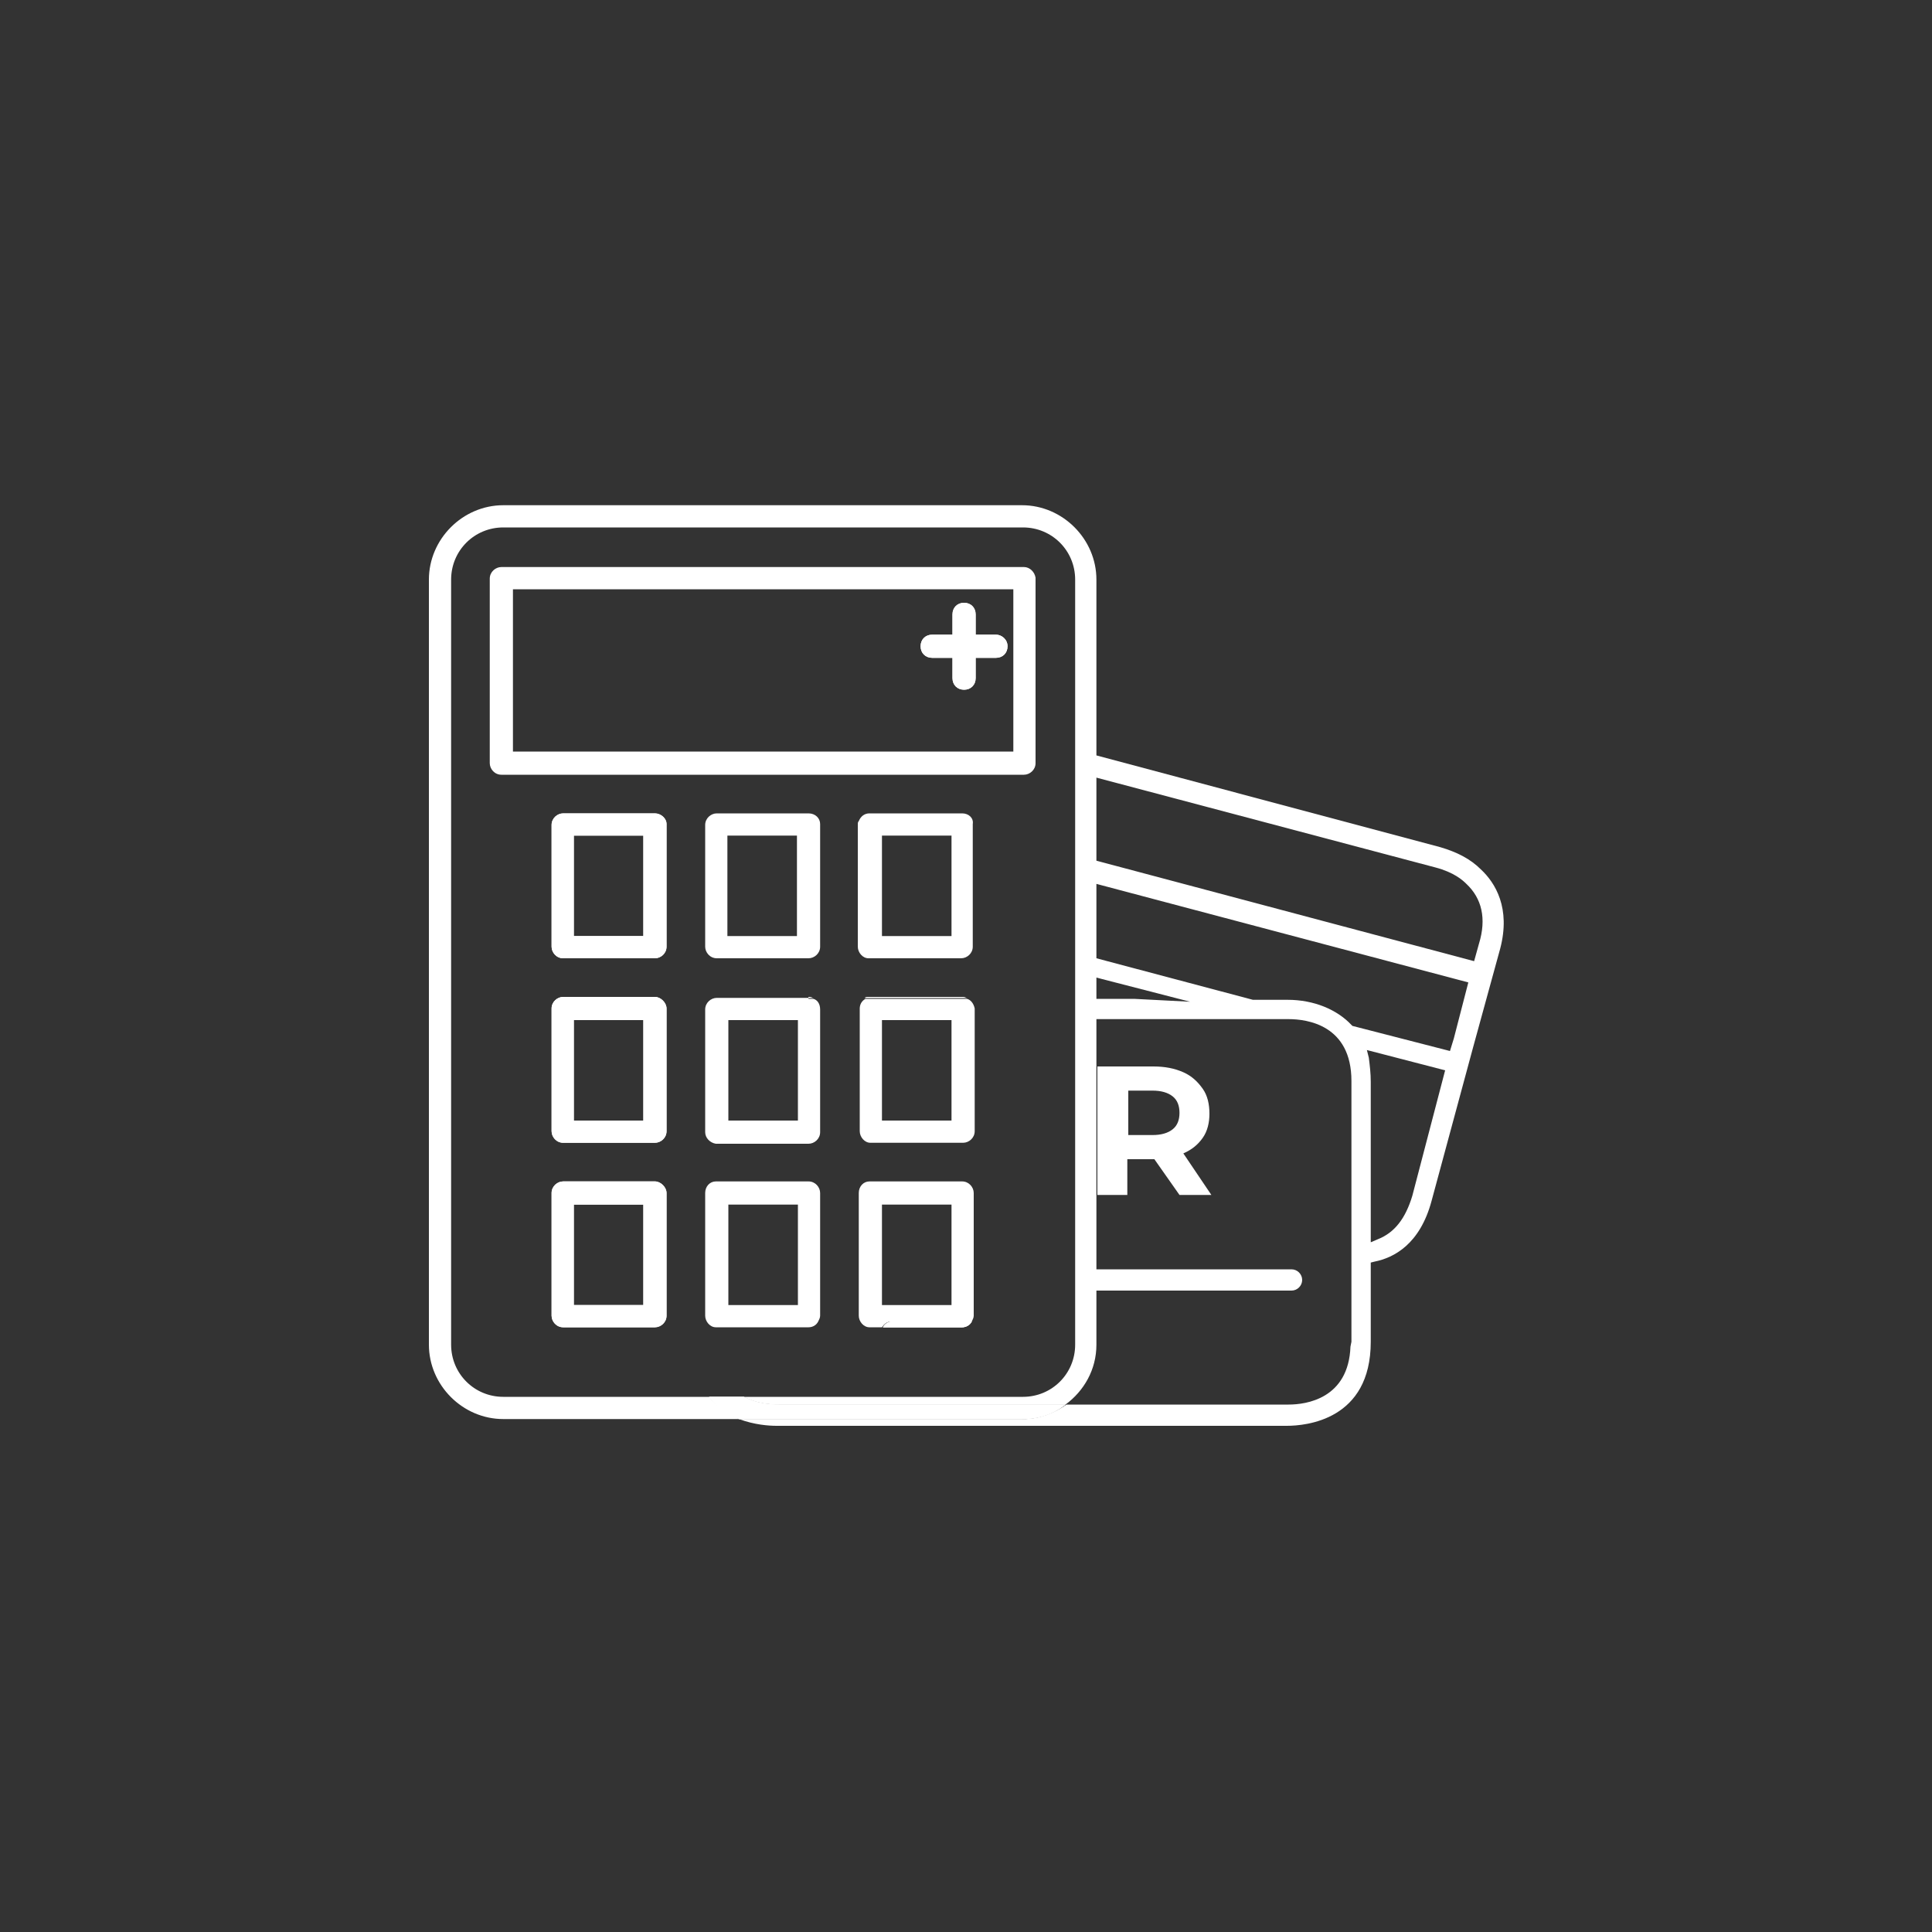
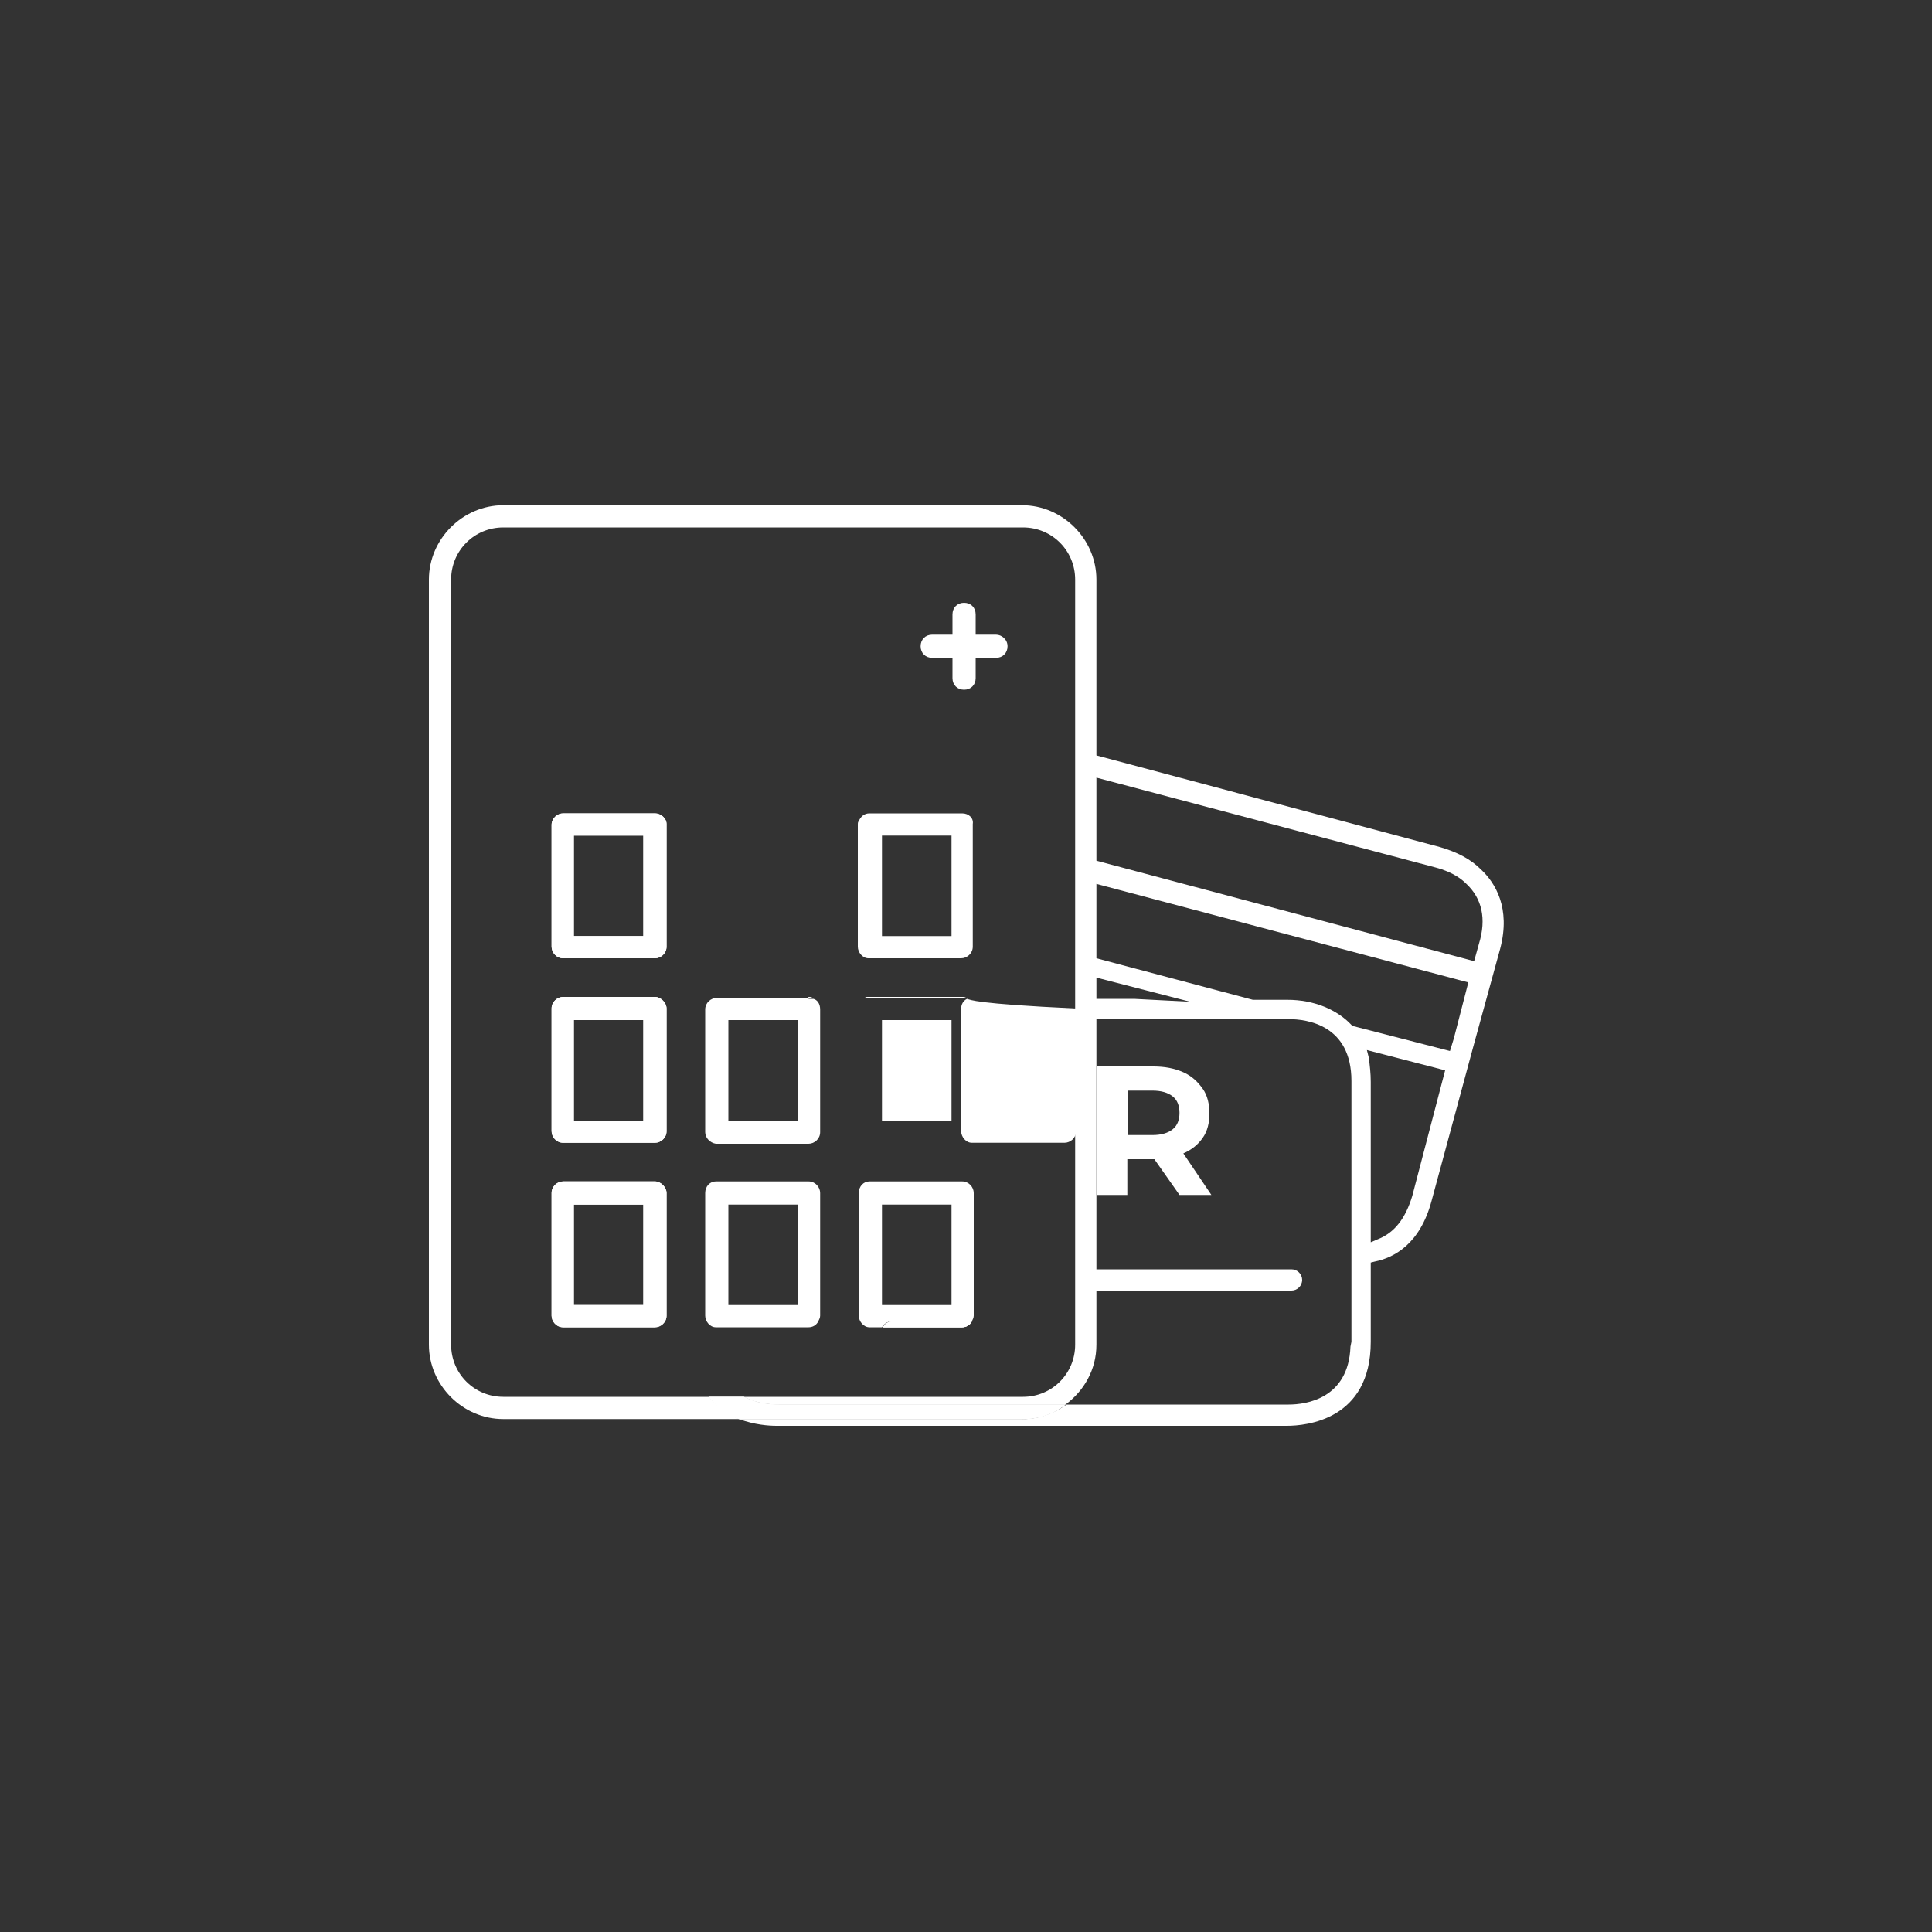
<svg xmlns="http://www.w3.org/2000/svg" version="1.1" id="Layer_1" x="0px" y="0px" viewBox="0 0 200 200" style="enable-background:new 0 0 200 200;" xml:space="preserve">
  <rect x="0" y="0" width="200" height="200" fill="#333333" stroke="none" />
  <style type="text/css">
	.st0{fill:#FFFFFF;}
</style>
  <g>
    <g>
      <path class="st0" d="M80.6,145.4c-0.9,0-2.3-0.1-3.6-0.8h-3.6c0.9,1.2,2,1.9,3.1,2.3h29.3c1.7,0,3.2-0.5,4.5-1.5H80.6z" />
      <path class="st0" d="M100.6,136.8c-0.2,0.3-0.6,0.6-1,0.6h-8.2c0.2-0.3,0.5-0.6,1-0.6H100.6z" />
      <g>
        <path class="st0" d="M122.5,119.4c0.9-0.4,1.5-0.9,2-1.6c0.5-0.7,0.7-1.6,0.7-2.5c0-1-0.2-1.9-0.7-2.6c-0.5-0.7-1.1-1.3-2-1.7     c-0.9-0.4-1.9-0.6-3.1-0.6h-5.8v13.3h3.1V120h2.8l2.6,3.7h3.3L122.5,119.4z M121.4,116.9c-0.5,0.4-1.2,0.6-2.1,0.6h-2.5v-4.6h2.5     c0.9,0,1.6,0.2,2.1,0.6c0.5,0.4,0.7,1,0.7,1.7C122.1,115.9,121.9,116.5,121.4,116.9z" />
      </g>
    </g>
    <g>
      <path class="st0" d="M104.3,66.9c0,0.7-0.5,1.2-1.2,1.2H101v2.1c0,0.7-0.5,1.2-1.2,1.2s-1.2-0.5-1.2-1.2v-2.1h-2.1    c-0.7,0-1.2-0.5-1.2-1.2s0.5-1.2,1.2-1.2h2.1v-2.1c0-0.7,0.5-1.2,1.2-1.2s1.2,0.5,1.2,1.2v2.1h2.1    C103.7,65.7,104.3,66.2,104.3,66.9z" />
      <path class="st0" d="M67.8,84.2h-9.5c-0.6,0-1.2,0.5-1.2,1.2V98c0,0.6,0.5,1.2,1.2,1.2h9.5c0.6,0,1.2-0.5,1.2-1.2V85.3    C69,84.7,68.4,84.2,67.8,84.2z M66.6,96.9h-7.2V86.5h7.2V96.9z M67.8,103.2h-9.5c-0.6,0-1.2,0.5-1.2,1.2v12.7    c0,0.6,0.5,1.2,1.2,1.2h9.5c0.6,0,1.2-0.5,1.2-1.2v-12.7C69,103.8,68.4,103.2,67.8,103.2z M66.6,116h-7.2v-10.4h7.2V116z     M67.8,122.3h-9.5c-0.6,0-1.2,0.5-1.2,1.2v12.7c0,0.6,0.5,1.2,1.2,1.2h9.5c0.6,0,1.2-0.5,1.2-1.2v-12.7    C69,122.9,68.4,122.3,67.8,122.3z M66.6,135.1h-7.2v-10.4h7.2V135.1z M92.4,136.8c-0.4,0-0.8,0.2-1,0.6h8.2c0.4,0,0.8-0.2,1-0.6    H92.4z M99.6,103.2h-9.6c-0.2,0-0.3,0-0.5,0.1h10.6C100,103.3,99.8,103.2,99.6,103.2z M67.8,122.3h-9.5c-0.6,0-1.2,0.5-1.2,1.2    v12.7c0,0.6,0.5,1.2,1.2,1.2h9.5c0.6,0,1.2-0.5,1.2-1.2v-12.7C69,122.9,68.4,122.3,67.8,122.3z M66.6,135.1h-7.2v-10.4h7.2V135.1z     M67.8,103.2h-9.5c-0.6,0-1.2,0.5-1.2,1.2v12.7c0,0.6,0.5,1.2,1.2,1.2h9.5c0.6,0,1.2-0.5,1.2-1.2v-12.7    C69,103.8,68.4,103.2,67.8,103.2z M66.6,116h-7.2v-10.4h7.2V116z M67.8,84.2h-9.5c-0.6,0-1.2,0.5-1.2,1.2V98    c0,0.6,0.5,1.2,1.2,1.2h9.5c0.6,0,1.2-0.5,1.2-1.2V85.3C69,84.7,68.4,84.2,67.8,84.2z M66.6,96.9h-7.2V86.5h7.2V96.9z M67.8,84.2    h-9.5c-0.6,0-1.2,0.5-1.2,1.2V98c0,0.6,0.5,1.2,1.2,1.2h9.5c0.6,0,1.2-0.5,1.2-1.2V85.3C69,84.7,68.4,84.2,67.8,84.2z M66.6,96.9    h-7.2V86.5h7.2V96.9z M67.8,103.2h-9.5c-0.6,0-1.2,0.5-1.2,1.2v12.7c0,0.6,0.5,1.2,1.2,1.2h9.5c0.6,0,1.2-0.5,1.2-1.2v-12.7    C69,103.8,68.4,103.2,67.8,103.2z M66.6,116h-7.2v-10.4h7.2V116z M67.8,122.3h-9.5c-0.6,0-1.2,0.5-1.2,1.2v12.7    c0,0.6,0.5,1.2,1.2,1.2h9.5c0.6,0,1.2-0.5,1.2-1.2v-12.7C69,122.9,68.4,122.3,67.8,122.3z M66.6,135.1h-7.2v-10.4h7.2V135.1z     M99.6,103.2h-9.6c-0.2,0-0.3,0-0.5,0.1h10.6C100,103.3,99.8,103.2,99.6,103.2z M92.4,136.8c-0.4,0-0.8,0.2-1,0.6h8.2    c0.4,0,0.8-0.2,1-0.6H92.4z M99.6,103.2h-9.6c-0.2,0-0.3,0-0.5,0.1h10.6C100,103.3,99.8,103.2,99.6,103.2z M67.8,122.3h-9.5    c-0.6,0-1.2,0.5-1.2,1.2v12.7c0,0.6,0.5,1.2,1.2,1.2h9.5c0.6,0,1.2-0.5,1.2-1.2v-12.7C69,122.9,68.4,122.3,67.8,122.3z     M66.6,135.1h-7.2v-10.4h7.2V135.1z M67.8,103.2h-9.5c-0.6,0-1.2,0.5-1.2,1.2v12.7c0,0.6,0.5,1.2,1.2,1.2h9.5    c0.6,0,1.2-0.5,1.2-1.2v-12.7C69,103.8,68.4,103.2,67.8,103.2z M66.6,116h-7.2v-10.4h7.2V116z M67.8,84.2h-9.5    c-0.6,0-1.2,0.5-1.2,1.2V98c0,0.6,0.5,1.2,1.2,1.2h9.5c0.6,0,1.2-0.5,1.2-1.2V85.3C69,84.7,68.4,84.2,67.8,84.2z M66.6,96.9h-7.2    V86.5h7.2V96.9z M67.8,84.2h-9.5c-0.6,0-1.2,0.5-1.2,1.2V98c0,0.6,0.5,1.2,1.2,1.2h9.5c0.6,0,1.2-0.5,1.2-1.2V85.3    C69,84.7,68.4,84.2,67.8,84.2z M66.6,96.9h-7.2V86.5h7.2V96.9z M67.8,103.2h-9.5c-0.6,0-1.2,0.5-1.2,1.2v12.7    c0,0.6,0.5,1.2,1.2,1.2h9.5c0.6,0,1.2-0.5,1.2-1.2v-12.7C69,103.8,68.4,103.2,67.8,103.2z M66.6,116h-7.2v-10.4h7.2V116z     M67.8,122.3h-9.5c-0.6,0-1.2,0.5-1.2,1.2v12.7c0,0.6,0.5,1.2,1.2,1.2h9.5c0.6,0,1.2-0.5,1.2-1.2v-12.7    C69,122.9,68.4,122.3,67.8,122.3z M66.6,135.1h-7.2v-10.4h7.2V135.1z M99.6,103.2h-9.6c-0.2,0-0.3,0-0.5,0.1h10.6    C100,103.3,99.8,103.2,99.6,103.2z M92.4,136.8c-0.4,0-0.8,0.2-1,0.6h8.2c0.4,0,0.8-0.2,1-0.6H92.4z M99.6,103.2h-9.6    c-0.2,0-0.3,0-0.5,0.1h10.6C100,103.3,99.8,103.2,99.6,103.2z M67.8,122.3h-9.5c-0.6,0-1.2,0.5-1.2,1.2v12.7    c0,0.6,0.5,1.2,1.2,1.2h9.5c0.6,0,1.2-0.5,1.2-1.2v-12.7C69,122.9,68.4,122.3,67.8,122.3z M66.6,135.1h-7.2v-10.4h7.2V135.1z     M67.8,103.2h-9.5c-0.6,0-1.2,0.5-1.2,1.2v12.7c0,0.6,0.5,1.2,1.2,1.2h9.5c0.6,0,1.2-0.5,1.2-1.2v-12.7    C69,103.8,68.4,103.2,67.8,103.2z M66.6,116h-7.2v-10.4h7.2V116z M67.8,84.2h-9.5c-0.6,0-1.2,0.5-1.2,1.2V98    c0,0.6,0.5,1.2,1.2,1.2h9.5c0.6,0,1.2-0.5,1.2-1.2V85.3C69,84.7,68.4,84.2,67.8,84.2z M66.6,96.9h-7.2V86.5h7.2V96.9z M67.8,84.2    h-9.5c-0.6,0-1.2,0.5-1.2,1.2V98c0,0.6,0.5,1.2,1.2,1.2h9.5c0.6,0,1.2-0.5,1.2-1.2V85.3C69,84.7,68.4,84.2,67.8,84.2z M66.6,96.9    h-7.2V86.5h7.2V96.9z M67.8,103.2h-9.5c-0.6,0-1.2,0.5-1.2,1.2v12.7c0,0.6,0.5,1.2,1.2,1.2h9.5c0.6,0,1.2-0.5,1.2-1.2v-12.7    C69,103.8,68.4,103.2,67.8,103.2z M66.6,116h-7.2v-10.4h7.2V116z M67.8,122.3h-9.5c-0.6,0-1.2,0.5-1.2,1.2v12.7    c0,0.6,0.5,1.2,1.2,1.2h9.5c0.6,0,1.2-0.5,1.2-1.2v-12.7C69,122.9,68.4,122.3,67.8,122.3z M66.6,135.1h-7.2v-10.4h7.2V135.1z     M99.6,103.2h-9.6c-0.2,0-0.3,0-0.5,0.1h10.6C100,103.3,99.8,103.2,99.6,103.2z M92.4,136.8c-0.4,0-0.8,0.2-1,0.6h8.2    c0.4,0,0.8-0.2,1-0.6H92.4z M99.6,103.2h-9.6c-0.2,0-0.3,0-0.5,0.1h10.6C100,103.3,99.8,103.2,99.6,103.2z M67.8,122.3h-9.5    c-0.6,0-1.2,0.5-1.2,1.2v12.7c0,0.6,0.5,1.2,1.2,1.2h9.5c0.6,0,1.2-0.5,1.2-1.2v-12.7C69,122.9,68.4,122.3,67.8,122.3z     M66.6,135.1h-7.2v-10.4h7.2V135.1z M67.8,103.2h-9.5c-0.6,0-1.2,0.5-1.2,1.2v12.7c0,0.6,0.5,1.2,1.2,1.2h9.5    c0.6,0,1.2-0.5,1.2-1.2v-12.7C69,103.8,68.4,103.2,67.8,103.2z M66.6,116h-7.2v-10.4h7.2V116z M67.8,84.2h-9.5    c-0.6,0-1.2,0.5-1.2,1.2V98c0,0.6,0.5,1.2,1.2,1.2h9.5c0.6,0,1.2-0.5,1.2-1.2V85.3C69,84.7,68.4,84.2,67.8,84.2z M66.6,96.9h-7.2    V86.5h7.2V96.9z M67.8,84.2h-9.5c-0.6,0-1.2,0.5-1.2,1.2V98c0,0.6,0.5,1.2,1.2,1.2h9.5c0.6,0,1.2-0.5,1.2-1.2V85.3    C69,84.7,68.4,84.2,67.8,84.2z M66.6,96.9h-7.2V86.5h7.2V96.9z M67.8,103.2h-9.5c-0.6,0-1.2,0.5-1.2,1.2v12.7    c0,0.6,0.5,1.2,1.2,1.2h9.5c0.6,0,1.2-0.5,1.2-1.2v-12.7C69,103.8,68.4,103.2,67.8,103.2z M66.6,116h-7.2v-10.4h7.2V116z     M67.8,122.3h-9.5c-0.6,0-1.2,0.5-1.2,1.2v12.7c0,0.6,0.5,1.2,1.2,1.2h9.5c0.6,0,1.2-0.5,1.2-1.2v-12.7    C69,122.9,68.4,122.3,67.8,122.3z M66.6,135.1h-7.2v-10.4h7.2V135.1z M99.6,103.2h-9.6c-0.2,0-0.3,0-0.5,0.1h10.6    C100,103.3,99.8,103.2,99.6,103.2z M92.4,136.8c-0.4,0-0.8,0.2-1,0.6h8.2c0.4,0,0.8-0.2,1-0.6H92.4z M99.6,103.2h-9.6    c-0.2,0-0.3,0-0.5,0.1h10.6C100,103.3,99.8,103.2,99.6,103.2z M67.8,122.3h-9.5c-0.6,0-1.2,0.5-1.2,1.2v12.7    c0,0.6,0.5,1.2,1.2,1.2h9.5c0.6,0,1.2-0.5,1.2-1.2v-12.7C69,122.9,68.4,122.3,67.8,122.3z M66.6,135.1h-7.2v-10.4h7.2V135.1z     M67.8,103.2h-9.5c-0.6,0-1.2,0.5-1.2,1.2v12.7c0,0.6,0.5,1.2,1.2,1.2h9.5c0.6,0,1.2-0.5,1.2-1.2v-12.7    C69,103.8,68.4,103.2,67.8,103.2z M66.6,116h-7.2v-10.4h7.2V116z M67.8,84.2h-9.5c-0.6,0-1.2,0.5-1.2,1.2V98    c0,0.6,0.5,1.2,1.2,1.2h9.5c0.6,0,1.2-0.5,1.2-1.2V85.3C69,84.7,68.4,84.2,67.8,84.2z M66.6,96.9h-7.2V86.5h7.2V96.9z M67.8,84.2    h-9.5c-0.6,0-1.2,0.5-1.2,1.2V98c0,0.6,0.5,1.2,1.2,1.2h9.5c0.6,0,1.2-0.5,1.2-1.2V85.3C69,84.7,68.4,84.2,67.8,84.2z M66.6,96.9    h-7.2V86.5h7.2V96.9z M67.8,103.2h-9.5c-0.6,0-1.2,0.5-1.2,1.2v12.7c0,0.6,0.5,1.2,1.2,1.2h9.5c0.6,0,1.2-0.5,1.2-1.2v-12.7    C69,103.8,68.4,103.2,67.8,103.2z M66.6,116h-7.2v-10.4h7.2V116z M67.8,122.3h-9.5c-0.6,0-1.2,0.5-1.2,1.2v12.7    c0,0.6,0.5,1.2,1.2,1.2h9.5c0.6,0,1.2-0.5,1.2-1.2v-12.7C69,122.9,68.4,122.3,67.8,122.3z M66.6,135.1h-7.2v-10.4h7.2V135.1z     M83.7,103.2l0,0.1h0.5C84.1,103.3,83.9,103.2,83.7,103.2z M99.6,103.2h-9.6c-0.2,0-0.3,0-0.5,0.1h10.6    C100,103.3,99.8,103.2,99.6,103.2z M92.4,136.8c-0.4,0-0.8,0.2-1,0.6h8.2c0.4,0,0.8-0.2,1-0.6H92.4z M92.4,136.8    c-0.4,0-0.8,0.2-1,0.6h8.2c0.4,0,0.8-0.2,1-0.6H92.4z M99.6,103.2h-9.6c-0.2,0-0.3,0-0.5,0.1h10.6    C100,103.3,99.8,103.2,99.6,103.2z M83.7,103.2l0,0.1h0.5C84.1,103.3,83.9,103.2,83.7,103.2z M67.8,122.3h-9.5    c-0.6,0-1.2,0.5-1.2,1.2v12.7c0,0.6,0.5,1.2,1.2,1.2h9.5c0.6,0,1.2-0.5,1.2-1.2v-12.7C69,122.9,68.4,122.3,67.8,122.3z     M66.6,135.1h-7.2v-10.4h7.2V135.1z M67.8,103.2h-9.5c-0.6,0-1.2,0.5-1.2,1.2v12.7c0,0.6,0.5,1.2,1.2,1.2h9.5    c0.6,0,1.2-0.5,1.2-1.2v-12.7C69,103.8,68.4,103.2,67.8,103.2z M66.6,116h-7.2v-10.4h7.2V116z M67.8,84.2h-9.5    c-0.6,0-1.2,0.5-1.2,1.2V98c0,0.6,0.5,1.2,1.2,1.2h9.5c0.6,0,1.2-0.5,1.2-1.2V85.3C69,84.7,68.4,84.2,67.8,84.2z M66.6,96.9h-7.2    V86.5h7.2V96.9z M67.8,84.2h-9.5c-0.6,0-1.2,0.5-1.2,1.2V98c0,0.6,0.5,1.2,1.2,1.2h9.5c0.6,0,1.2-0.5,1.2-1.2V85.3    C69,84.7,68.4,84.2,67.8,84.2z M66.6,96.9h-7.2V86.5h7.2V96.9z M67.8,103.2h-9.5c-0.6,0-1.2,0.5-1.2,1.2v12.7    c0,0.6,0.5,1.2,1.2,1.2h9.5c0.6,0,1.2-0.5,1.2-1.2v-12.7C69,103.8,68.4,103.2,67.8,103.2z M66.6,116h-7.2v-10.4h7.2V116z     M67.8,122.3h-9.5c-0.6,0-1.2,0.5-1.2,1.2v12.7c0,0.6,0.5,1.2,1.2,1.2h9.5c0.6,0,1.2-0.5,1.2-1.2v-12.7    C69,122.9,68.4,122.3,67.8,122.3z M66.6,135.1h-7.2v-10.4h7.2V135.1z M83.7,103.2l0,0.1h0.5C84.1,103.3,83.9,103.2,83.7,103.2z     M99.6,103.2h-9.6c-0.2,0-0.3,0-0.5,0.1h10.6C100,103.3,99.8,103.2,99.6,103.2z M92.4,136.8c-0.4,0-0.8,0.2-1,0.6h8.2    c0.4,0,0.8-0.2,1-0.6H92.4z M92.4,136.8c-0.4,0-0.8,0.2-1,0.6h8.2c0.4,0,0.8-0.2,1-0.6H92.4z M99.6,103.2h-9.6    c-0.2,0-0.3,0-0.5,0.1h10.6C100,103.3,99.8,103.2,99.6,103.2z M83.7,103.2l0,0.1h0.5C84.1,103.3,83.9,103.2,83.7,103.2z     M67.8,122.3h-9.5c-0.6,0-1.2,0.5-1.2,1.2v12.7c0,0.6,0.5,1.2,1.2,1.2h9.5c0.6,0,1.2-0.5,1.2-1.2v-12.7    C69,122.9,68.4,122.3,67.8,122.3z M66.6,135.1h-7.2v-10.4h7.2V135.1z M67.8,103.2h-9.5c-0.6,0-1.2,0.5-1.2,1.2v12.7    c0,0.6,0.5,1.2,1.2,1.2h9.5c0.6,0,1.2-0.5,1.2-1.2v-12.7C69,103.8,68.4,103.2,67.8,103.2z M66.6,116h-7.2v-10.4h7.2V116z     M67.8,84.2h-9.5c-0.6,0-1.2,0.5-1.2,1.2V98c0,0.6,0.5,1.2,1.2,1.2h9.5c0.6,0,1.2-0.5,1.2-1.2V85.3C69,84.7,68.4,84.2,67.8,84.2z     M66.6,96.9h-7.2V86.5h7.2V96.9z M67.8,84.2h-9.5c-0.6,0-1.2,0.5-1.2,1.2V98c0,0.6,0.5,1.2,1.2,1.2h9.5c0.6,0,1.2-0.5,1.2-1.2    V85.3C69,84.7,68.4,84.2,67.8,84.2z M66.6,96.9h-7.2V86.5h7.2V96.9z M67.8,103.2h-9.5c-0.6,0-1.2,0.5-1.2,1.2v12.7    c0,0.6,0.5,1.2,1.2,1.2h9.5c0.6,0,1.2-0.5,1.2-1.2v-12.7C69,103.8,68.4,103.2,67.8,103.2z M66.6,116h-7.2v-10.4h7.2V116z     M67.8,122.3h-9.5c-0.6,0-1.2,0.5-1.2,1.2v12.7c0,0.6,0.5,1.2,1.2,1.2h9.5c0.6,0,1.2-0.5,1.2-1.2v-12.7    C69,122.9,68.4,122.3,67.8,122.3z M66.6,135.1h-7.2v-10.4h7.2V135.1z M83.7,103.2l0,0.1h0.5C84.1,103.3,83.9,103.2,83.7,103.2z     M99.6,103.2h-9.6c-0.2,0-0.3,0-0.5,0.1h10.6C100,103.3,99.8,103.2,99.6,103.2z M92.4,136.8c-0.4,0-0.8,0.2-1,0.6h8.2    c0.4,0,0.8-0.2,1-0.6H92.4z M92.4,136.8c-0.4,0-0.8,0.2-1,0.6h8.2c0.4,0,0.8-0.2,1-0.6H92.4z M99.6,103.2h-9.6    c-0.2,0-0.3,0-0.5,0.1h10.6C100,103.3,99.8,103.2,99.6,103.2z M83.7,103.2l0,0.1h0.5C84.1,103.3,83.9,103.2,83.7,103.2z     M67.8,122.3h-9.5c-0.6,0-1.2,0.5-1.2,1.2v12.7c0,0.6,0.5,1.2,1.2,1.2h9.5c0.6,0,1.2-0.5,1.2-1.2v-12.7    C69,122.9,68.4,122.3,67.8,122.3z M66.6,135.1h-7.2v-10.4h7.2V135.1z M67.8,103.2h-9.5c-0.6,0-1.2,0.5-1.2,1.2v12.7    c0,0.6,0.5,1.2,1.2,1.2h9.5c0.6,0,1.2-0.5,1.2-1.2v-12.7C69,103.8,68.4,103.2,67.8,103.2z M66.6,116h-7.2v-10.4h7.2V116z     M67.8,84.2h-9.5c-0.6,0-1.2,0.5-1.2,1.2V98c0,0.6,0.5,1.2,1.2,1.2h9.5c0.6,0,1.2-0.5,1.2-1.2V85.3C69,84.7,68.4,84.2,67.8,84.2z     M66.6,96.9h-7.2V86.5h7.2V96.9z M67.8,84.2h-9.5c-0.6,0-1.2,0.5-1.2,1.2V98c0,0.6,0.5,1.2,1.2,1.2h9.5c0.6,0,1.2-0.5,1.2-1.2    V85.3C69,84.7,68.4,84.2,67.8,84.2z M66.6,96.9h-7.2V86.5h7.2V96.9z M67.8,103.2h-9.5c-0.6,0-1.2,0.5-1.2,1.2v12.7    c0,0.6,0.5,1.2,1.2,1.2h9.5c0.6,0,1.2-0.5,1.2-1.2v-12.7C69,103.8,68.4,103.2,67.8,103.2z M66.6,116h-7.2v-10.4h7.2V116z     M67.8,122.3h-9.5c-0.6,0-1.2,0.5-1.2,1.2v12.7c0,0.6,0.5,1.2,1.2,1.2h9.5c0.6,0,1.2-0.5,1.2-1.2v-12.7    C69,122.9,68.4,122.3,67.8,122.3z M66.6,135.1h-7.2v-10.4h7.2V135.1z M83.7,103.2l0,0.1h0.5C84.1,103.3,83.9,103.2,83.7,103.2z     M99.6,103.2h-9.6c-0.2,0-0.3,0-0.5,0.1h10.6C100,103.3,99.8,103.2,99.6,103.2z M92.4,136.8c-0.4,0-0.8,0.2-1,0.6h8.2    c0.4,0,0.8-0.2,1-0.6H92.4z M92.4,136.8c-0.4,0-0.8,0.2-1,0.6h8.2c0.4,0,0.8-0.2,1-0.6H92.4z M99.6,103.2h-9.6    c-0.2,0-0.3,0-0.5,0.1h10.6C100,103.3,99.8,103.2,99.6,103.2z M83.7,103.2l0,0.1h0.5C84.1,103.3,83.9,103.2,83.7,103.2z     M67.8,122.3h-9.5c-0.6,0-1.2,0.5-1.2,1.2v12.7c0,0.6,0.5,1.2,1.2,1.2h9.5c0.6,0,1.2-0.5,1.2-1.2v-12.7    C69,122.9,68.4,122.3,67.8,122.3z M66.6,135.1h-7.2v-10.4h7.2V135.1z M67.8,103.2h-9.5c-0.6,0-1.2,0.5-1.2,1.2v12.7    c0,0.6,0.5,1.2,1.2,1.2h9.5c0.6,0,1.2-0.5,1.2-1.2v-12.7C69,103.8,68.4,103.2,67.8,103.2z M66.6,116h-7.2v-10.4h7.2V116z     M67.8,84.2h-9.5c-0.6,0-1.2,0.5-1.2,1.2V98c0,0.6,0.5,1.2,1.2,1.2h9.5c0.6,0,1.2-0.5,1.2-1.2V85.3C69,84.7,68.4,84.2,67.8,84.2z     M66.6,96.9h-7.2V86.5h7.2V96.9z M67.8,84.2h-9.5c-0.6,0-1.2,0.5-1.2,1.2V98c0,0.6,0.5,1.2,1.2,1.2h9.5c0.6,0,1.2-0.5,1.2-1.2    V85.3C69,84.7,68.4,84.2,67.8,84.2z M66.6,96.9h-7.2V86.5h7.2V96.9z M67.8,103.2h-9.5c-0.6,0-1.2,0.5-1.2,1.2v12.7    c0,0.6,0.5,1.2,1.2,1.2h9.5c0.6,0,1.2-0.5,1.2-1.2v-12.7C69,103.8,68.4,103.2,67.8,103.2z M66.6,116h-7.2v-10.4h7.2V116z     M67.8,122.3h-9.5c-0.6,0-1.2,0.5-1.2,1.2v12.7c0,0.6,0.5,1.2,1.2,1.2h9.5c0.6,0,1.2-0.5,1.2-1.2v-12.7    C69,122.9,68.4,122.3,67.8,122.3z M66.6,135.1h-7.2v-10.4h7.2V135.1z M83.7,103.2l0,0.1h0.5C84.1,103.3,83.9,103.2,83.7,103.2z     M99.6,103.2h-9.6c-0.2,0-0.3,0-0.5,0.1h10.6C100,103.3,99.8,103.2,99.6,103.2z M92.4,136.8c-0.4,0-0.8,0.2-1,0.6h8.2    c0.4,0,0.8-0.2,1-0.6H92.4z M92.4,136.8c-0.4,0-0.8,0.2-1,0.6h8.2c0.4,0,0.8-0.2,1-0.6H92.4z M99.6,103.2h-9.6    c-0.2,0-0.3,0-0.5,0.1h10.6C100,103.3,99.8,103.2,99.6,103.2z M83.7,103.2l0,0.1h0.5C84.1,103.3,83.9,103.2,83.7,103.2z     M67.8,122.3h-9.5c-0.6,0-1.2,0.5-1.2,1.2v12.7c0,0.6,0.5,1.2,1.2,1.2h9.5c0.6,0,1.2-0.5,1.2-1.2v-12.7    C69,122.9,68.4,122.3,67.8,122.3z M66.6,135.1h-7.2v-10.4h7.2V135.1z M67.8,103.2h-9.5c-0.6,0-1.2,0.5-1.2,1.2v12.7    c0,0.6,0.5,1.2,1.2,1.2h9.5c0.6,0,1.2-0.5,1.2-1.2v-12.7C69,103.8,68.4,103.2,67.8,103.2z M66.6,116h-7.2v-10.4h7.2V116z     M67.8,84.2h-9.5c-0.6,0-1.2,0.5-1.2,1.2V98c0,0.6,0.5,1.2,1.2,1.2h9.5c0.6,0,1.2-0.5,1.2-1.2V85.3C69,84.7,68.4,84.2,67.8,84.2z     M66.6,96.9h-7.2V86.5h7.2V96.9z M67.8,84.2h-9.5c-0.6,0-1.2,0.5-1.2,1.2V98c0,0.6,0.5,1.2,1.2,1.2h9.5c0.6,0,1.2-0.5,1.2-1.2    V85.3C69,84.7,68.4,84.2,67.8,84.2z M66.6,96.9h-7.2V86.5h7.2V96.9z M67.8,103.2h-9.5c-0.6,0-1.2,0.5-1.2,1.2v12.7    c0,0.6,0.5,1.2,1.2,1.2h9.5c0.6,0,1.2-0.5,1.2-1.2v-12.7C69,103.8,68.4,103.2,67.8,103.2z M66.6,116h-7.2v-10.4h7.2V116z     M67.8,122.3h-9.5c-0.6,0-1.2,0.5-1.2,1.2v12.7c0,0.6,0.5,1.2,1.2,1.2h9.5c0.6,0,1.2-0.5,1.2-1.2v-12.7    C69,122.9,68.4,122.3,67.8,122.3z M66.6,135.1h-7.2v-10.4h7.2V135.1z M83.7,103.2l0,0.1h0.5C84.1,103.3,83.9,103.2,83.7,103.2z     M99.6,103.2h-9.6c-0.2,0-0.3,0-0.5,0.1h10.6C100,103.3,99.8,103.2,99.6,103.2z M92.4,136.8c-0.4,0-0.8,0.2-1,0.6h8.2    c0.4,0,0.8-0.2,1-0.6H92.4z M92.4,136.8c-0.4,0-0.8,0.2-1,0.6h8.2c0.4,0,0.8-0.2,1-0.6H92.4z M99.6,103.2h-9.6    c-0.2,0-0.3,0-0.5,0.1h10.6C100,103.3,99.8,103.2,99.6,103.2z M83.7,103.2l0,0.1h0.5C84.1,103.3,83.9,103.2,83.7,103.2z     M67.8,122.3h-9.5c-0.6,0-1.2,0.5-1.2,1.2v12.7c0,0.6,0.5,1.2,1.2,1.2h9.5c0.6,0,1.2-0.5,1.2-1.2v-12.7    C69,122.9,68.4,122.3,67.8,122.3z M66.6,135.1h-7.2v-10.4h7.2V135.1z M67.8,103.2h-9.5c-0.6,0-1.2,0.5-1.2,1.2v12.7    c0,0.6,0.5,1.2,1.2,1.2h9.5c0.6,0,1.2-0.5,1.2-1.2v-12.7C69,103.8,68.4,103.2,67.8,103.2z M66.6,116h-7.2v-10.4h7.2V116z     M67.8,84.2h-9.5c-0.6,0-1.2,0.5-1.2,1.2V98c0,0.6,0.5,1.2,1.2,1.2h9.5c0.6,0,1.2-0.5,1.2-1.2V85.3C69,84.7,68.4,84.2,67.8,84.2z     M66.6,96.9h-7.2V86.5h7.2V96.9z M67.8,84.2h-9.5c-0.6,0-1.2,0.5-1.2,1.2V98c0,0.6,0.5,1.2,1.2,1.2h9.5c0.6,0,1.2-0.5,1.2-1.2    V85.3C69,84.7,68.4,84.2,67.8,84.2z M66.6,96.9h-7.2V86.5h7.2V96.9z M67.8,103.2h-9.5c-0.6,0-1.2,0.5-1.2,1.2v12.7    c0,0.6,0.5,1.2,1.2,1.2h9.5c0.6,0,1.2-0.5,1.2-1.2v-12.7C69,103.8,68.4,103.2,67.8,103.2z M66.6,116h-7.2v-10.4h7.2V116z     M67.8,122.3h-9.5c-0.6,0-1.2,0.5-1.2,1.2v12.7c0,0.6,0.5,1.2,1.2,1.2h9.5c0.6,0,1.2-0.5,1.2-1.2v-12.7    C69,122.9,68.4,122.3,67.8,122.3z M66.6,135.1h-7.2v-10.4h7.2V135.1z M83.7,103.2l0,0.1h0.5C84.1,103.3,83.9,103.2,83.7,103.2z     M99.6,103.2h-9.6c-0.2,0-0.3,0-0.5,0.1h10.6C100,103.3,99.8,103.2,99.6,103.2z M92.4,136.8c-0.4,0-0.8,0.2-1,0.6h8.2    c0.4,0,0.8-0.2,1-0.6H92.4z M92.4,136.8c-0.4,0-0.8,0.2-1,0.6h8.2c0.4,0,0.8-0.2,1-0.6H92.4z M99.6,103.2h-9.6    c-0.2,0-0.3,0-0.5,0.1h10.6C100,103.3,99.8,103.2,99.6,103.2z M83.7,103.2l0,0.1h0.5C84.1,103.3,83.9,103.2,83.7,103.2z     M67.8,122.3h-9.5c-0.6,0-1.2,0.5-1.2,1.2v12.7c0,0.6,0.5,1.2,1.2,1.2h9.5c0.6,0,1.2-0.5,1.2-1.2v-12.7    C69,122.9,68.4,122.3,67.8,122.3z M66.6,135.1h-7.2v-10.4h7.2V135.1z M67.8,103.2h-9.5c-0.6,0-1.2,0.5-1.2,1.2v12.7    c0,0.6,0.5,1.2,1.2,1.2h9.5c0.6,0,1.2-0.5,1.2-1.2v-12.7C69,103.8,68.4,103.2,67.8,103.2z M66.6,116h-7.2v-10.4h7.2V116z     M67.8,84.2h-9.5c-0.6,0-1.2,0.5-1.2,1.2V98c0,0.6,0.5,1.2,1.2,1.2h9.5c0.6,0,1.2-0.5,1.2-1.2V85.3C69,84.7,68.4,84.2,67.8,84.2z     M66.6,96.9h-7.2V86.5h7.2V96.9z M80.6,145.4c-0.9,0-2.3-0.1-3.6-0.8h-3.6c0.9,1.2,2,1.9,3.1,2.3h29.3c1.7,0,3.2-0.5,4.5-1.5H80.6    z M92.4,136.8c-0.4,0-0.8,0.2-1,0.6h8.2c0.4,0,0.8-0.2,1-0.6H92.4z M99.6,103.2h-9.6c-0.2,0-0.3,0-0.5,0.1h10.6    C100,103.3,99.8,103.2,99.6,103.2z M83.7,103.2l0,0.1h0.5C84.1,103.3,83.9,103.2,83.7,103.2z M67.8,122.3h-9.5    c-0.6,0-1.2,0.5-1.2,1.2v12.7c0,0.6,0.5,1.2,1.2,1.2h9.5c0.6,0,1.2-0.5,1.2-1.2v-12.7C69,122.9,68.4,122.3,67.8,122.3z     M66.6,135.1h-7.2v-10.4h7.2V135.1z M67.8,103.2h-9.5c-0.6,0-1.2,0.5-1.2,1.2v12.7c0,0.6,0.5,1.2,1.2,1.2h9.5    c0.6,0,1.2-0.5,1.2-1.2v-12.7C69,103.8,68.4,103.2,67.8,103.2z M66.6,116h-7.2v-10.4h7.2V116z M67.8,84.2h-9.5    c-0.6,0-1.2,0.5-1.2,1.2V98c0,0.6,0.5,1.2,1.2,1.2h9.5c0.6,0,1.2-0.5,1.2-1.2V85.3C69,84.7,68.4,84.2,67.8,84.2z M66.6,96.9h-7.2    V86.5h7.2V96.9z M67.8,84.2h-9.5c-0.6,0-1.2,0.5-1.2,1.2V98c0,0.6,0.5,1.2,1.2,1.2h9.5c0.6,0,1.2-0.5,1.2-1.2V85.3    C69,84.7,68.4,84.2,67.8,84.2z M66.6,96.9h-7.2V86.5h7.2V96.9z M67.8,103.2h-9.5c-0.6,0-1.2,0.5-1.2,1.2v12.7    c0,0.6,0.5,1.2,1.2,1.2h9.5c0.6,0,1.2-0.5,1.2-1.2v-12.7C69,103.8,68.4,103.2,67.8,103.2z M66.6,116h-7.2v-10.4h7.2V116z     M67.8,122.3h-9.5c-0.6,0-1.2,0.5-1.2,1.2v12.7c0,0.6,0.5,1.2,1.2,1.2h9.5c0.6,0,1.2-0.5,1.2-1.2v-12.7    C69,122.9,68.4,122.3,67.8,122.3z M66.6,135.1h-7.2v-10.4h7.2V135.1z M83.7,103.2l0,0.1h0.5C84.1,103.3,83.9,103.2,83.7,103.2z     M99.6,103.2h-9.6c-0.2,0-0.3,0-0.5,0.1h10.6C100,103.3,99.8,103.2,99.6,103.2z M92.4,136.8c-0.4,0-0.8,0.2-1,0.6h8.2    c0.4,0,0.8-0.2,1-0.6H92.4z M92.4,136.8c-0.4,0-0.8,0.2-1,0.6h8.2c0.4,0,0.8-0.2,1-0.6H92.4z M99.6,103.2h-9.6    c-0.2,0-0.3,0-0.5,0.1h10.6C100,103.3,99.8,103.2,99.6,103.2z M83.7,103.2l0,0.1h0.5C84.1,103.3,83.9,103.2,83.7,103.2z     M67.8,122.3h-9.5c-0.6,0-1.2,0.5-1.2,1.2v12.7c0,0.6,0.5,1.2,1.2,1.2h9.5c0.6,0,1.2-0.5,1.2-1.2v-12.7    C69,122.9,68.4,122.3,67.8,122.3z M66.6,135.1h-7.2v-10.4h7.2V135.1z M67.8,103.2h-9.5c-0.6,0-1.2,0.5-1.2,1.2v12.7    c0,0.6,0.5,1.2,1.2,1.2h9.5c0.6,0,1.2-0.5,1.2-1.2v-12.7C69,103.8,68.4,103.2,67.8,103.2z M66.6,116h-7.2v-10.4h7.2V116z     M67.8,84.2h-9.5c-0.6,0-1.2,0.5-1.2,1.2V98c0,0.6,0.5,1.2,1.2,1.2h9.5c0.6,0,1.2-0.5,1.2-1.2V85.3C69,84.7,68.4,84.2,67.8,84.2z     M66.6,96.9h-7.2V86.5h7.2V96.9z M67.8,84.2h-9.5c-0.6,0-1.2,0.5-1.2,1.2V98c0,0.6,0.5,1.2,1.2,1.2h9.5c0.6,0,1.2-0.5,1.2-1.2    V85.3C69,84.7,68.4,84.2,67.8,84.2z M66.6,96.9h-7.2V86.5h7.2V96.9z M67.8,103.2h-9.5c-0.6,0-1.2,0.5-1.2,1.2v12.7    c0,0.6,0.5,1.2,1.2,1.2h9.5c0.6,0,1.2-0.5,1.2-1.2v-12.7C69,103.8,68.4,103.2,67.8,103.2z M66.6,116h-7.2v-10.4h7.2V116z     M67.8,122.3h-9.5c-0.6,0-1.2,0.5-1.2,1.2v12.7c0,0.6,0.5,1.2,1.2,1.2h9.5c0.6,0,1.2-0.5,1.2-1.2v-12.7    C69,122.9,68.4,122.3,67.8,122.3z M66.6,135.1h-7.2v-10.4h7.2V135.1z M83.7,103.2l0,0.1h0.5C84.1,103.3,83.9,103.2,83.7,103.2z     M99.6,103.2h-9.6c-0.2,0-0.3,0-0.5,0.1h10.6C100,103.3,99.8,103.2,99.6,103.2z M92.4,136.8c-0.4,0-0.8,0.2-1,0.6h8.2    c0.4,0,0.8-0.2,1-0.6H92.4z M92.4,136.8c-0.4,0-0.8,0.2-1,0.6h8.2c0.4,0,0.8-0.2,1-0.6H92.4z M99.6,103.2h-9.6    c-0.2,0-0.3,0-0.5,0.1h10.6C100,103.3,99.8,103.2,99.6,103.2z M83.7,103.2l0,0.1h0.5C84.1,103.3,83.9,103.2,83.7,103.2z     M67.8,122.3h-9.5c-0.6,0-1.2,0.5-1.2,1.2v12.7c0,0.6,0.5,1.2,1.2,1.2h9.5c0.6,0,1.2-0.5,1.2-1.2v-12.7    C69,122.9,68.4,122.3,67.8,122.3z M66.6,135.1h-7.2v-10.4h7.2V135.1z M67.8,103.2h-9.5c-0.6,0-1.2,0.5-1.2,1.2v12.7    c0,0.6,0.5,1.2,1.2,1.2h9.5c0.6,0,1.2-0.5,1.2-1.2v-12.7C69,103.8,68.4,103.2,67.8,103.2z M66.6,116h-7.2v-10.4h7.2V116z     M67.8,84.2h-9.5c-0.6,0-1.2,0.5-1.2,1.2V98c0,0.6,0.5,1.2,1.2,1.2h9.5c0.6,0,1.2-0.5,1.2-1.2V85.3C69,84.7,68.4,84.2,67.8,84.2z     M66.6,96.9h-7.2V86.5h7.2V96.9z M67.8,84.2h-9.5c-0.6,0-1.2,0.5-1.2,1.2V98c0,0.6,0.5,1.2,1.2,1.2h9.5c0.6,0,1.2-0.5,1.2-1.2    V85.3C69,84.7,68.4,84.2,67.8,84.2z M66.6,96.9h-7.2V86.5h7.2V96.9z M67.8,103.2h-9.5c-0.6,0-1.2,0.5-1.2,1.2v12.7    c0,0.6,0.5,1.2,1.2,1.2h9.5c0.6,0,1.2-0.5,1.2-1.2v-12.7C69,103.8,68.4,103.2,67.8,103.2z M66.6,116h-7.2v-10.4h7.2V116z     M67.8,122.3h-9.5c-0.6,0-1.2,0.5-1.2,1.2v12.7c0,0.6,0.5,1.2,1.2,1.2h9.5c0.6,0,1.2-0.5,1.2-1.2v-12.7    C69,122.9,68.4,122.3,67.8,122.3z M66.6,135.1h-7.2v-10.4h7.2V135.1z M83.7,103.2l0,0.1h0.5C84.1,103.3,83.9,103.2,83.7,103.2z     M99.6,103.2h-9.6c-0.2,0-0.3,0-0.5,0.1h10.6C100,103.3,99.8,103.2,99.6,103.2z M92.4,136.8c-0.4,0-0.8,0.2-1,0.6h8.2    c0.4,0,0.8-0.2,1-0.6H92.4z M92.4,136.8c-0.4,0-0.8,0.2-1,0.6h8.2c0.4,0,0.8-0.2,1-0.6H92.4z M99.6,103.2h-9.6    c-0.2,0-0.3,0-0.5,0.1h10.6C100,103.3,99.8,103.2,99.6,103.2z M83.7,103.2l0,0.1h0.5C84.1,103.3,83.9,103.2,83.7,103.2z     M67.8,122.3h-9.5c-0.6,0-1.2,0.5-1.2,1.2v12.7c0,0.6,0.5,1.2,1.2,1.2h9.5c0.6,0,1.2-0.5,1.2-1.2v-12.7    C69,122.9,68.4,122.3,67.8,122.3z M66.6,135.1h-7.2v-10.4h7.2V135.1z M67.8,103.2h-9.5c-0.6,0-1.2,0.5-1.2,1.2v12.7    c0,0.6,0.5,1.2,1.2,1.2h9.5c0.6,0,1.2-0.5,1.2-1.2v-12.7C69,103.8,68.4,103.2,67.8,103.2z M66.6,116h-7.2v-10.4h7.2V116z     M67.8,84.2h-9.5c-0.6,0-1.2,0.5-1.2,1.2V98c0,0.6,0.5,1.2,1.2,1.2h9.5c0.6,0,1.2-0.5,1.2-1.2V85.3C69,84.7,68.4,84.2,67.8,84.2z     M66.6,96.9h-7.2V86.5h7.2V96.9z M67.8,84.2h-9.5c-0.6,0-1.2,0.5-1.2,1.2V98c0,0.6,0.5,1.2,1.2,1.2h9.5c0.6,0,1.2-0.5,1.2-1.2    V85.3C69,84.7,68.4,84.2,67.8,84.2z M66.6,96.9h-7.2V86.5h7.2V96.9z M67.8,103.2h-9.5c-0.6,0-1.2,0.5-1.2,1.2v12.7    c0,0.6,0.5,1.2,1.2,1.2h9.5c0.6,0,1.2-0.5,1.2-1.2v-12.7C69,103.8,68.4,103.2,67.8,103.2z M66.6,116h-7.2v-10.4h7.2V116z     M67.8,122.3h-9.5c-0.6,0-1.2,0.5-1.2,1.2v12.7c0,0.6,0.5,1.2,1.2,1.2h9.5c0.6,0,1.2-0.5,1.2-1.2v-12.7    C69,122.9,68.4,122.3,67.8,122.3z M66.6,135.1h-7.2v-10.4h7.2V135.1z M83.7,103.2l0,0.1h0.5C84.1,103.3,83.9,103.2,83.7,103.2z     M99.6,103.2h-9.6c-0.2,0-0.3,0-0.5,0.1h10.6C100,103.3,99.8,103.2,99.6,103.2z M92.4,136.8c-0.4,0-0.8,0.2-1,0.6h8.2    c0.4,0,0.8-0.2,1-0.6H92.4z M92.4,136.8c-0.4,0-0.8,0.2-1,0.6h8.2c0.4,0,0.8-0.2,1-0.6H92.4z M99.6,103.2h-9.6    c-0.2,0-0.3,0-0.5,0.1h10.6C100,103.3,99.8,103.2,99.6,103.2z M83.7,103.2l0,0.1h0.5C84.1,103.3,83.9,103.2,83.7,103.2z     M67.8,122.3h-9.5c-0.6,0-1.2,0.5-1.2,1.2v12.7c0,0.6,0.5,1.2,1.2,1.2h9.5c0.6,0,1.2-0.5,1.2-1.2v-12.7    C69,122.9,68.4,122.3,67.8,122.3z M66.6,135.1h-7.2v-10.4h7.2V135.1z M67.8,103.2h-9.5c-0.6,0-1.2,0.5-1.2,1.2v12.7    c0,0.6,0.5,1.2,1.2,1.2h9.5c0.6,0,1.2-0.5,1.2-1.2v-12.7C69,103.8,68.4,103.2,67.8,103.2z M66.6,116h-7.2v-10.4h7.2V116z     M67.8,84.2h-9.5c-0.6,0-1.2,0.5-1.2,1.2V98c0,0.6,0.5,1.2,1.2,1.2h9.5c0.6,0,1.2-0.5,1.2-1.2V85.3C69,84.7,68.4,84.2,67.8,84.2z     M66.6,96.9h-7.2V86.5h7.2V96.9z M67.8,84.2h-9.5c-0.6,0-1.2,0.5-1.2,1.2V98c0,0.6,0.5,1.2,1.2,1.2h9.5c0.6,0,1.2-0.5,1.2-1.2    V85.3C69,84.7,68.4,84.2,67.8,84.2z M66.6,96.9h-7.2V86.5h7.2V96.9z M67.8,103.2h-9.5c-0.6,0-1.2,0.5-1.2,1.2v12.7    c0,0.6,0.5,1.2,1.2,1.2h9.5c0.6,0,1.2-0.5,1.2-1.2v-12.7C69,103.8,68.4,103.2,67.8,103.2z M66.6,116h-7.2v-10.4h7.2V116z     M67.8,122.3h-9.5c-0.6,0-1.2,0.5-1.2,1.2v12.7c0,0.6,0.5,1.2,1.2,1.2h9.5c0.6,0,1.2-0.5,1.2-1.2v-12.7    C69,122.9,68.4,122.3,67.8,122.3z M66.6,135.1h-7.2v-10.4h7.2V135.1z M83.7,103.2l0,0.1h0.5C84.1,103.3,83.9,103.2,83.7,103.2z     M99.6,103.2h-9.6c-0.2,0-0.3,0-0.5,0.1h10.6C100,103.3,99.8,103.2,99.6,103.2z M92.4,136.8c-0.4,0-0.8,0.2-1,0.6h8.2    c0.4,0,0.8-0.2,1-0.6H92.4z M92.4,136.8c-0.4,0-0.8,0.2-1,0.6h8.2c0.4,0,0.8-0.2,1-0.6H92.4z M99.6,103.2h-9.6    c-0.2,0-0.3,0-0.5,0.1h10.6C100,103.3,99.8,103.2,99.6,103.2z M83.7,103.2l0,0.1h0.5C84.1,103.3,83.9,103.2,83.7,103.2z     M67.8,122.3h-9.5c-0.6,0-1.2,0.5-1.2,1.2v12.7c0,0.6,0.5,1.2,1.2,1.2h9.5c0.6,0,1.2-0.5,1.2-1.2v-12.7    C69,122.9,68.4,122.3,67.8,122.3z M66.6,135.1h-7.2v-10.4h7.2V135.1z M67.8,103.2h-9.5c-0.6,0-1.2,0.5-1.2,1.2v12.7    c0,0.6,0.5,1.2,1.2,1.2h9.5c0.6,0,1.2-0.5,1.2-1.2v-12.7C69,103.8,68.4,103.2,67.8,103.2z M66.6,116h-7.2v-10.4h7.2V116z     M67.8,84.2h-9.5c-0.6,0-1.2,0.5-1.2,1.2V98c0,0.6,0.5,1.2,1.2,1.2h9.5c0.6,0,1.2-0.5,1.2-1.2V85.3C69,84.7,68.4,84.2,67.8,84.2z     M66.6,96.9h-7.2V86.5h7.2V96.9z M67.8,84.2h-9.5c-0.6,0-1.2,0.5-1.2,1.2V98c0,0.6,0.5,1.2,1.2,1.2h9.5c0.6,0,1.2-0.5,1.2-1.2    V85.3C69,84.7,68.4,84.2,67.8,84.2z M66.6,96.9h-7.2V86.5h7.2V96.9z M67.8,103.2h-9.5c-0.6,0-1.2,0.5-1.2,1.2v12.7    c0,0.6,0.5,1.2,1.2,1.2h9.5c0.6,0,1.2-0.5,1.2-1.2v-12.7C69,103.8,68.4,103.2,67.8,103.2z M66.6,116h-7.2v-10.4h7.2V116z     M67.8,122.3h-9.5c-0.6,0-1.2,0.5-1.2,1.2v12.7c0,0.6,0.5,1.2,1.2,1.2h9.5c0.6,0,1.2-0.5,1.2-1.2v-12.7    C69,122.9,68.4,122.3,67.8,122.3z M66.6,135.1h-7.2v-10.4h7.2V135.1z M83.7,103.2l0,0.1h0.5C84.1,103.3,83.9,103.2,83.7,103.2z     M99.6,103.2h-9.6c-0.2,0-0.3,0-0.5,0.1h10.6C100,103.3,99.8,103.2,99.6,103.2z M92.4,136.8c-0.4,0-0.8,0.2-1,0.6h8.2    c0.4,0,0.8-0.2,1-0.6H92.4z M92.4,136.8c-0.4,0-0.8,0.2-1,0.6h8.2c0.4,0,0.8-0.2,1-0.6H92.4z M99.6,103.2h-9.6    c-0.2,0-0.3,0-0.5,0.1h10.6C100,103.3,99.8,103.2,99.6,103.2z M83.7,103.2l0,0.1h0.5C84.1,103.3,83.9,103.2,83.7,103.2z     M67.8,122.3h-9.5c-0.6,0-1.2,0.5-1.2,1.2v12.7c0,0.6,0.5,1.2,1.2,1.2h9.5c0.6,0,1.2-0.5,1.2-1.2v-12.7    C69,122.9,68.4,122.3,67.8,122.3z M66.6,135.1h-7.2v-10.4h7.2V135.1z M67.8,103.2h-9.5c-0.6,0-1.2,0.5-1.2,1.2v12.7    c0,0.6,0.5,1.2,1.2,1.2h9.5c0.6,0,1.2-0.5,1.2-1.2v-12.7C69,103.8,68.4,103.2,67.8,103.2z M66.6,116h-7.2v-10.4h7.2V116z     M67.8,84.2h-9.5c-0.6,0-1.2,0.5-1.2,1.2V98c0,0.6,0.5,1.2,1.2,1.2h9.5c0.6,0,1.2-0.5,1.2-1.2V85.3C69,84.7,68.4,84.2,67.8,84.2z     M66.6,96.9h-7.2V86.5h7.2V96.9z M67.8,84.2h-9.5c-0.6,0-1.2,0.5-1.2,1.2V98c0,0.6,0.5,1.2,1.2,1.2h9.5c0.6,0,1.2-0.5,1.2-1.2    V85.3C69,84.7,68.4,84.2,67.8,84.2z M66.6,96.9h-7.2V86.5h7.2V96.9z M67.8,103.2h-9.5c-0.6,0-1.2,0.5-1.2,1.2v12.7    c0,0.6,0.5,1.2,1.2,1.2h9.5c0.6,0,1.2-0.5,1.2-1.2v-12.7C69,103.8,68.4,103.2,67.8,103.2z M66.6,116h-7.2v-10.4h7.2V116z     M67.8,122.3h-9.5c-0.6,0-1.2,0.5-1.2,1.2v12.7c0,0.6,0.5,1.2,1.2,1.2h9.5c0.6,0,1.2-0.5,1.2-1.2v-12.7    C69,122.9,68.4,122.3,67.8,122.3z M66.6,135.1h-7.2v-10.4h7.2V135.1z M99.6,103.2h-9.6c-0.2,0-0.3,0-0.5,0.1h10.6    C100,103.3,99.8,103.2,99.6,103.2z M92.4,136.8c-0.4,0-0.8,0.2-1,0.6h8.2c0.4,0,0.8-0.2,1-0.6H92.4z M99.6,103.2h-9.6    c-0.2,0-0.3,0-0.5,0.1h10.6C100,103.3,99.8,103.2,99.6,103.2z M67.8,122.3h-9.5c-0.6,0-1.2,0.5-1.2,1.2v12.7    c0,0.6,0.5,1.2,1.2,1.2h9.5c0.6,0,1.2-0.5,1.2-1.2v-12.7C69,122.9,68.4,122.3,67.8,122.3z M66.6,135.1h-7.2v-10.4h7.2V135.1z     M67.8,103.2h-9.5c-0.6,0-1.2,0.5-1.2,1.2v12.7c0,0.6,0.5,1.2,1.2,1.2h9.5c0.6,0,1.2-0.5,1.2-1.2v-12.7    C69,103.8,68.4,103.2,67.8,103.2z M66.6,116h-7.2v-10.4h7.2V116z M67.8,84.2h-9.5c-0.6,0-1.2,0.5-1.2,1.2V98    c0,0.6,0.5,1.2,1.2,1.2h9.5c0.6,0,1.2-0.5,1.2-1.2V85.3C69,84.7,68.4,84.2,67.8,84.2z M66.6,96.9h-7.2V86.5h7.2V96.9z M67.8,84.2    h-9.5c-0.6,0-1.2,0.5-1.2,1.2V98c0,0.6,0.5,1.2,1.2,1.2h9.5c0.6,0,1.2-0.5,1.2-1.2V85.3C69,84.7,68.4,84.2,67.8,84.2z M66.6,96.9    h-7.2V86.5h7.2V96.9z M67.8,103.2h-9.5c-0.6,0-1.2,0.5-1.2,1.2v12.7c0,0.6,0.5,1.2,1.2,1.2h9.5c0.6,0,1.2-0.5,1.2-1.2v-12.7    C69,103.8,68.4,103.2,67.8,103.2z M66.6,116h-7.2v-10.4h7.2V116z M67.8,122.3h-9.5c-0.6,0-1.2,0.5-1.2,1.2v12.7    c0,0.6,0.5,1.2,1.2,1.2h9.5c0.6,0,1.2-0.5,1.2-1.2v-12.7C69,122.9,68.4,122.3,67.8,122.3z M66.6,135.1h-7.2v-10.4h7.2V135.1z     M99.6,103.2h-9.6c-0.2,0-0.3,0-0.5,0.1h10.6C100,103.3,99.8,103.2,99.6,103.2z M92.4,136.8c-0.4,0-0.8,0.2-1,0.6h8.2    c0.4,0,0.8-0.2,1-0.6H92.4z M99.6,103.2h-9.6c-0.2,0-0.3,0-0.5,0.1h10.6C100,103.3,99.8,103.2,99.6,103.2z M67.8,122.3h-9.5    c-0.6,0-1.2,0.5-1.2,1.2v12.7c0,0.6,0.5,1.2,1.2,1.2h9.5c0.6,0,1.2-0.5,1.2-1.2v-12.7C69,122.9,68.4,122.3,67.8,122.3z     M66.6,135.1h-7.2v-10.4h7.2V135.1z M67.8,103.2h-9.5c-0.6,0-1.2,0.5-1.2,1.2v12.7c0,0.6,0.5,1.2,1.2,1.2h9.5    c0.6,0,1.2-0.5,1.2-1.2v-12.7C69,103.8,68.4,103.2,67.8,103.2z M66.6,116h-7.2v-10.4h7.2V116z M67.8,84.2h-9.5    c-0.6,0-1.2,0.5-1.2,1.2V98c0,0.6,0.5,1.2,1.2,1.2h9.5c0.6,0,1.2-0.5,1.2-1.2V85.3C69,84.7,68.4,84.2,67.8,84.2z M66.6,96.9h-7.2    V86.5h7.2V96.9z M67.8,84.2h-9.5c-0.6,0-1.2,0.5-1.2,1.2V98c0,0.6,0.5,1.2,1.2,1.2h9.5c0.6,0,1.2-0.5,1.2-1.2V85.3    C69,84.7,68.4,84.2,67.8,84.2z M66.6,96.9h-7.2V86.5h7.2V96.9z M67.8,103.2h-9.5c-0.6,0-1.2,0.5-1.2,1.2v12.7    c0,0.6,0.5,1.2,1.2,1.2h9.5c0.6,0,1.2-0.5,1.2-1.2v-12.7C69,103.8,68.4,103.2,67.8,103.2z M66.6,116h-7.2v-10.4h7.2V116z     M67.8,122.3h-9.5c-0.6,0-1.2,0.5-1.2,1.2v12.7c0,0.6,0.5,1.2,1.2,1.2h9.5c0.6,0,1.2-0.5,1.2-1.2v-12.7    C69,122.9,68.4,122.3,67.8,122.3z M66.6,135.1h-7.2v-10.4h7.2V135.1z M99.6,103.2h-9.6c-0.2,0-0.3,0-0.5,0.1h10.6    C100,103.3,99.8,103.2,99.6,103.2z M92.4,136.8c-0.4,0-0.8,0.2-1,0.6h8.2c0.4,0,0.8-0.2,1-0.6H92.4z M99.6,103.2h-9.6    c-0.2,0-0.3,0-0.5,0.1h10.6C100,103.3,99.8,103.2,99.6,103.2z M67.8,122.3h-9.5c-0.6,0-1.2,0.5-1.2,1.2v12.7    c0,0.6,0.5,1.2,1.2,1.2h9.5c0.6,0,1.2-0.5,1.2-1.2v-12.7C69,122.9,68.4,122.3,67.8,122.3z M66.6,135.1h-7.2v-10.4h7.2V135.1z     M67.8,103.2h-9.5c-0.6,0-1.2,0.5-1.2,1.2v12.7c0,0.6,0.5,1.2,1.2,1.2h9.5c0.6,0,1.2-0.5,1.2-1.2v-12.7    C69,103.8,68.4,103.2,67.8,103.2z M66.6,116h-7.2v-10.4h7.2V116z M67.8,84.2h-9.5c-0.6,0-1.2,0.5-1.2,1.2V98    c0,0.6,0.5,1.2,1.2,1.2h9.5c0.6,0,1.2-0.5,1.2-1.2V85.3C69,84.7,68.4,84.2,67.8,84.2z M66.6,96.9h-7.2V86.5h7.2V96.9z M67.8,84.2    h-9.5c-0.6,0-1.2,0.5-1.2,1.2V98c0,0.6,0.5,1.2,1.2,1.2h9.5c0.6,0,1.2-0.5,1.2-1.2V85.3C69,84.7,68.4,84.2,67.8,84.2z M66.6,96.9    h-7.2V86.5h7.2V96.9z M67.8,103.2h-9.5c-0.6,0-1.2,0.5-1.2,1.2v12.7c0,0.6,0.5,1.2,1.2,1.2h9.5c0.6,0,1.2-0.5,1.2-1.2v-12.7    C69,103.8,68.4,103.2,67.8,103.2z M66.6,116h-7.2v-10.4h7.2V116z M67.8,122.3h-9.5c-0.6,0-1.2,0.5-1.2,1.2v12.7    c0,0.6,0.5,1.2,1.2,1.2h9.5c0.6,0,1.2-0.5,1.2-1.2v-12.7C69,122.9,68.4,122.3,67.8,122.3z M66.6,135.1h-7.2v-10.4h7.2V135.1z     M99.6,103.2h-9.6c-0.2,0-0.3,0-0.5,0.1h10.6C100,103.3,99.8,103.2,99.6,103.2z M92.4,136.8c-0.4,0-0.8,0.2-1,0.6h8.2    c0.4,0,0.8-0.2,1-0.6H92.4z M99.6,103.2h-9.6c-0.2,0-0.3,0-0.5,0.1h10.6C100,103.3,99.8,103.2,99.6,103.2z M67.8,122.3h-9.5    c-0.6,0-1.2,0.5-1.2,1.2v12.7c0,0.6,0.5,1.2,1.2,1.2h9.5c0.6,0,1.2-0.5,1.2-1.2v-12.7C69,122.9,68.4,122.3,67.8,122.3z     M66.6,135.1h-7.2v-10.4h7.2V135.1z M67.8,103.2h-9.5c-0.6,0-1.2,0.5-1.2,1.2v12.7c0,0.6,0.5,1.2,1.2,1.2h9.5    c0.6,0,1.2-0.5,1.2-1.2v-12.7C69,103.8,68.4,103.2,67.8,103.2z M66.6,116h-7.2v-10.4h7.2V116z M67.8,84.2h-9.5    c-0.6,0-1.2,0.5-1.2,1.2V98c0,0.6,0.5,1.2,1.2,1.2h9.5c0.6,0,1.2-0.5,1.2-1.2V85.3C69,84.7,68.4,84.2,67.8,84.2z M66.6,96.9h-7.2    V86.5h7.2V96.9z M67.8,84.2h-9.5c-0.6,0-1.2,0.5-1.2,1.2V98c0,0.6,0.5,1.2,1.2,1.2h9.5c0.6,0,1.2-0.5,1.2-1.2V85.3    C69,84.7,68.4,84.2,67.8,84.2z M66.6,96.9h-7.2V86.5h7.2V96.9z M67.8,103.2h-9.5c-0.6,0-1.2,0.5-1.2,1.2v12.7    c0,0.6,0.5,1.2,1.2,1.2h9.5c0.6,0,1.2-0.5,1.2-1.2v-12.7C69,103.8,68.4,103.2,67.8,103.2z M66.6,116h-7.2v-10.4h7.2V116z     M67.8,122.3h-9.5c-0.6,0-1.2,0.5-1.2,1.2v12.7c0,0.6,0.5,1.2,1.2,1.2h9.5c0.6,0,1.2-0.5,1.2-1.2v-12.7    C69,122.9,68.4,122.3,67.8,122.3z M66.6,135.1h-7.2v-10.4h7.2V135.1z M99.6,103.2h-9.6c-0.2,0-0.3,0-0.5,0.1h10.6    C100,103.3,99.8,103.2,99.6,103.2z M92.4,136.8c-0.4,0-0.8,0.2-1,0.6h8.2c0.4,0,0.8-0.2,1-0.6H92.4z M67.8,122.3h-9.5    c-0.6,0-1.2,0.5-1.2,1.2v12.7c0,0.6,0.5,1.2,1.2,1.2h9.5c0.6,0,1.2-0.5,1.2-1.2v-12.7C69,122.9,68.4,122.3,67.8,122.3z     M66.6,135.1h-7.2v-10.4h7.2V135.1z M67.8,103.2h-9.5c-0.6,0-1.2,0.5-1.2,1.2v12.7c0,0.6,0.5,1.2,1.2,1.2h9.5    c0.6,0,1.2-0.5,1.2-1.2v-12.7C69,103.8,68.4,103.2,67.8,103.2z M66.6,116h-7.2v-10.4h7.2V116z M67.8,84.2h-9.5    c-0.6,0-1.2,0.5-1.2,1.2V98c0,0.6,0.5,1.2,1.2,1.2h9.5c0.6,0,1.2-0.5,1.2-1.2V85.3C69,84.7,68.4,84.2,67.8,84.2z M66.6,96.9h-7.2    V86.5h7.2V96.9z M67.8,84.2h-9.5c-0.6,0-1.2,0.5-1.2,1.2V98c0,0.6,0.5,1.2,1.2,1.2h9.5c0.6,0,1.2-0.5,1.2-1.2V85.3    C69,84.7,68.4,84.2,67.8,84.2z M66.6,96.9h-7.2V86.5h7.2V96.9z M67.8,103.2h-9.5c-0.6,0-1.2,0.5-1.2,1.2v12.7    c0,0.6,0.5,1.2,1.2,1.2h9.5c0.6,0,1.2-0.5,1.2-1.2v-12.7C69,103.8,68.4,103.2,67.8,103.2z M66.6,116h-7.2v-10.4h7.2V116z     M67.8,122.3h-9.5c-0.6,0-1.2,0.5-1.2,1.2v12.7c0,0.6,0.5,1.2,1.2,1.2h9.5c0.6,0,1.2-0.5,1.2-1.2v-12.7    C69,122.9,68.4,122.3,67.8,122.3z M66.6,135.1h-7.2v-10.4h7.2V135.1z M99.6,103.2h-9.6c-0.2,0-0.3,0-0.5,0.1h10.6    C100,103.3,99.8,103.2,99.6,103.2z M92.4,136.8c-0.4,0-0.8,0.2-1,0.6h8.2c0.4,0,0.8-0.2,1-0.6H92.4z M67.8,122.3h-9.5    c-0.6,0-1.2,0.5-1.2,1.2v12.7c0,0.6,0.5,1.2,1.2,1.2h9.5c0.6,0,1.2-0.5,1.2-1.2v-12.7C69,122.9,68.4,122.3,67.8,122.3z     M66.6,135.1h-7.2v-10.4h7.2V135.1z M67.8,103.2h-9.5c-0.6,0-1.2,0.5-1.2,1.2v12.7c0,0.6,0.5,1.2,1.2,1.2h9.5    c0.6,0,1.2-0.5,1.2-1.2v-12.7C69,103.8,68.4,103.2,67.8,103.2z M66.6,116h-7.2v-10.4h7.2V116z M67.8,84.2h-9.5    c-0.6,0-1.2,0.5-1.2,1.2V98c0,0.6,0.5,1.2,1.2,1.2h9.5c0.6,0,1.2-0.5,1.2-1.2V85.3C69,84.7,68.4,84.2,67.8,84.2z M66.6,96.9h-7.2    V86.5h7.2V96.9z" />
      <path class="st0" d="M80.6,145.4c-0.9,0-2.3-0.1-3.6-0.8h-3.6c0.9,1.2,2,1.9,3.1,2.3h29.3c1.7,0,3.2-0.5,4.5-1.5H80.6z" />
      <path class="st0" d="M153.3,90c-1.1-1.1-2.5-1.8-4.2-2.3l-35.6-9.5V60c0-4.2-3.5-7.7-7.7-7.7H52.1c-4.2,0-7.7,3.5-7.7,7.7v79.2    c0,4.2,3.5,7.7,7.7,7.7h24.4c-1.1-0.5-2.2-1.2-3.1-2.3H52.1c-3,0-5.4-2.4-5.4-5.4V60c0-3,2.4-5.4,5.4-5.4h53.8    c3,0,5.4,2.4,5.4,5.4v79.2c0,3-2.4,5.4-5.4,5.4H77c1.3,0.7,2.7,0.8,3.6,0.8h29.7c1.9-1.4,3.2-3.6,3.2-6.2v-5.6h20.2    c0.6,0,1.1-0.5,1.1-1.1c0-0.6-0.5-1.1-1.1-1.1h-20.2v-25.9h19.9c1.9,0,6.5,0.6,6.5,6.4v27l-0.1,0.5h0c-0.2,5.4-4.6,6-6.4,6h-23    c-1.3,0.9-2.8,1.5-4.5,1.5H76.5c1.6,0.6,3.1,0.7,3.9,0.7h52.8c2,0,8.7-0.6,8.7-8.7v-8.2l0.4-0.1c2-0.4,4.7-1.8,5.9-6.3l4.3-15.9    l2.8-10.2C156.4,94,154.8,91.4,153.3,90z M117.4,103.4h-3.9v-2.2l9.7,2.5L117.4,103.4z M146.2,123.8c-0.7,2.3-1.8,3.8-3.6,4.5    l-0.7,0.3V112c0-0.9-0.1-1.7-0.2-2.5l-0.2-0.8l8.1,2.1L146.2,123.8z M150.5,107.5l-0.4,1.3l-10.1-2.6l-0.1-0.1    c-1.5-1.6-3.9-2.6-6.6-2.6l-3.6,0l-16.2-4.3v-7.7l38.5,10.2L150.5,107.5z M153.1,97.7l-0.5,1.8l-39.1-10.4v-8.6l35.1,9.3    c1.9,0.5,2.8,1.3,3.2,1.7C153.4,93,153.9,95.1,153.1,97.7z" />
-       <path class="st0" d="M106,58.7H51.9c-0.6,0-1.2,0.5-1.2,1.2V79c0,0.6,0.5,1.2,1.2,1.2H106c0.6,0,1.2-0.5,1.2-1.2V59.8    C107.1,59.2,106.6,58.7,106,58.7z M104.8,77.8H53.1V61h51.8V77.8z" />
      <path class="st0" d="M92.4,136.8c-0.4,0-0.8,0.2-1,0.6h8.2c0.4,0,0.8-0.2,1-0.6H92.4z" />
      <path class="st0" d="M99.6,122.3h-9.6c-0.6,0-1.1,0.5-1.1,1.2v12.7c0,0.6,0.5,1.2,1.1,1.2h1.3c0.2-0.3,0.5-0.6,1-0.6h8.3    c0.1-0.2,0.2-0.4,0.2-0.6v-12.7C100.8,122.9,100.3,122.3,99.6,122.3z M98.5,135.1h-7.2v-10.4h7.2V135.1z" />
      <path class="st0" d="M83.7,122.3h-9.6c-0.6,0-1.1,0.5-1.1,1.2v12.7c0,0.6,0.5,1.2,1.1,1.2h9.6c0.4,0,0.8-0.2,1-0.6    c0.1-0.2,0.2-0.4,0.2-0.6v-12.7C84.9,122.9,84.4,122.3,83.7,122.3z M82.6,135.1h-7.2v-10.4h7.2V135.1z" />
      <path class="st0" d="M67.8,122.3h-9.5c-0.6,0-1.2,0.5-1.2,1.2v12.7c0,0.6,0.5,1.2,1.2,1.2h9.5c0.6,0,1.2-0.5,1.2-1.2v-12.7    C69,122.9,68.4,122.3,67.8,122.3z M66.6,135.1h-7.2v-10.4h7.2V135.1z" />
      <path class="st0" d="M99.6,103.2h-9.6c-0.2,0-0.3,0-0.5,0.1h10.6C100,103.3,99.8,103.2,99.6,103.2z" />
-       <path class="st0" d="M100.1,103.4H89.6c-0.4,0.2-0.6,0.6-0.6,1v12.7c0,0.6,0.5,1.2,1.1,1.2h9.6c0.6,0,1.2-0.5,1.2-1.2v-12.7    C100.8,103.9,100.5,103.5,100.1,103.4z M98.5,116h-7.2v-10.4h7.2V116z" />
+       <path class="st0" d="M100.1,103.4c-0.4,0.2-0.6,0.6-0.6,1v12.7c0,0.6,0.5,1.2,1.1,1.2h9.6c0.6,0,1.2-0.5,1.2-1.2v-12.7    C100.8,103.9,100.5,103.5,100.1,103.4z M98.5,116h-7.2v-10.4h7.2V116z" />
      <path class="st0" d="M83.7,103.2l0,0.1h0.5C84.1,103.3,83.9,103.2,83.7,103.2z" />
      <path class="st0" d="M84.2,103.4h-0.5l0-0.1c0,0,0,0,0,0h-9.5c-0.6,0-1.2,0.5-1.2,1.2v12.7c0,0.6,0.5,1.1,1.1,1.2h9.6    c0.6,0,1.2-0.5,1.2-1.2v-12.7C84.9,103.9,84.6,103.5,84.2,103.4z M82.6,116h-7.2v-10.4h7.2V116z" />
      <path class="st0" d="M67.8,103.2h-9.5c-0.6,0-1.2,0.5-1.2,1.2v12.7c0,0.6,0.5,1.2,1.2,1.2h9.5c0.6,0,1.2-0.5,1.2-1.2v-12.7    C69,103.8,68.4,103.2,67.8,103.2z M66.6,116h-7.2v-10.4h7.2V116z" />
      <path class="st0" d="M99.6,84.2h-9.6c-0.5,0-0.9,0.3-1.1,0.8c-0.1,0.1-0.1,0.2-0.1,0.4V98c0,0.6,0.5,1.2,1.1,1.2h9.6    c0.6,0,1.2-0.5,1.2-1.2V85.3C100.8,84.7,100.3,84.2,99.6,84.2z M98.5,96.9h-7.2V86.5h7.2V96.9z" />
-       <path class="st0" d="M83.7,84.2h-9.5c-0.6,0-1.2,0.5-1.2,1.2V98c0,0.6,0.5,1.2,1.2,1.2h9.5c0.6,0,1.2-0.5,1.2-1.2V85.3    C84.9,84.7,84.4,84.2,83.7,84.2z M75.3,96.9V86.5h7.2v10.4H75.3z" />
      <path class="st0" d="M67.8,84.2h-9.5c-0.6,0-1.2,0.5-1.2,1.2V98c0,0.6,0.5,1.2,1.2,1.2h9.5c0.6,0,1.2-0.5,1.2-1.2V85.3    C69,84.7,68.4,84.2,67.8,84.2z M66.6,96.9h-7.2V86.5h7.2V96.9z" />
-       <path class="st0" d="M104.3,66.9c0,0.7-0.5,1.2-1.2,1.2H101v2.1c0,0.7-0.5,1.2-1.2,1.2s-1.2-0.5-1.2-1.2v-2.1h-2.1    c-0.7,0-1.2-0.5-1.2-1.2s0.5-1.2,1.2-1.2h2.1v-2.1c0-0.7,0.5-1.2,1.2-1.2s1.2,0.5,1.2,1.2v2.1h2.1    C103.7,65.7,104.3,66.2,104.3,66.9z" />
    </g>
  </g>
</svg>